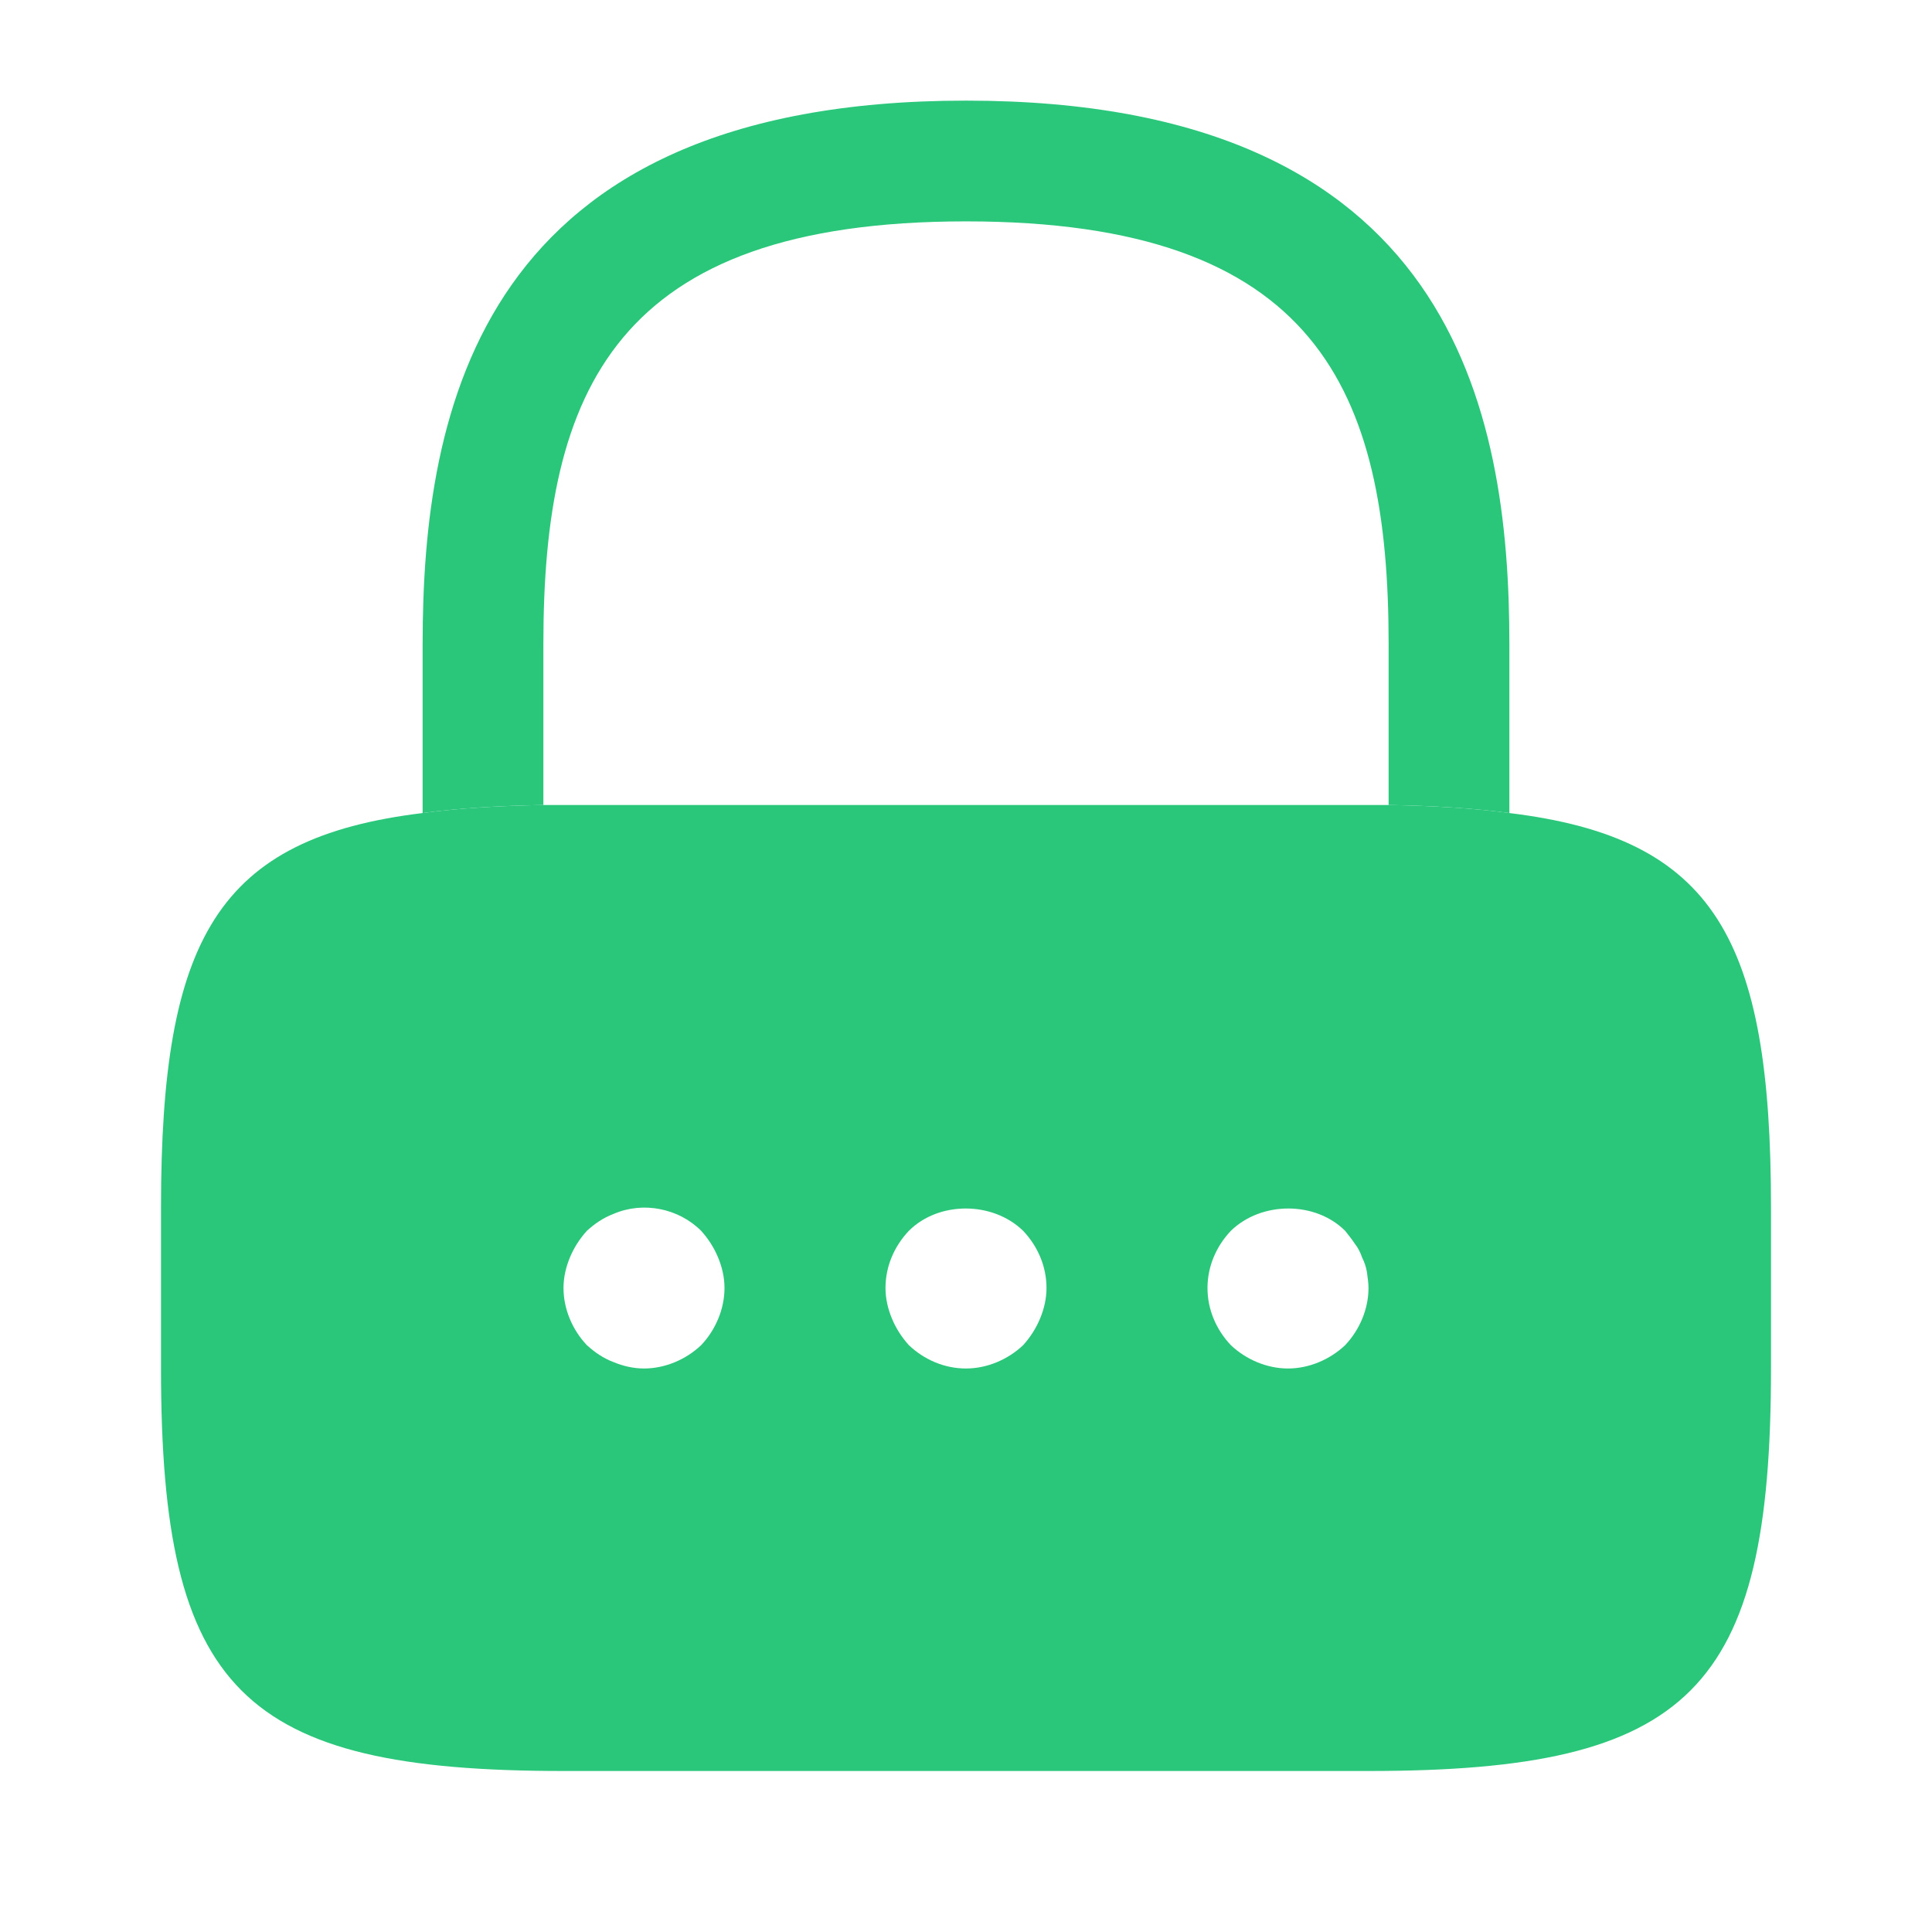
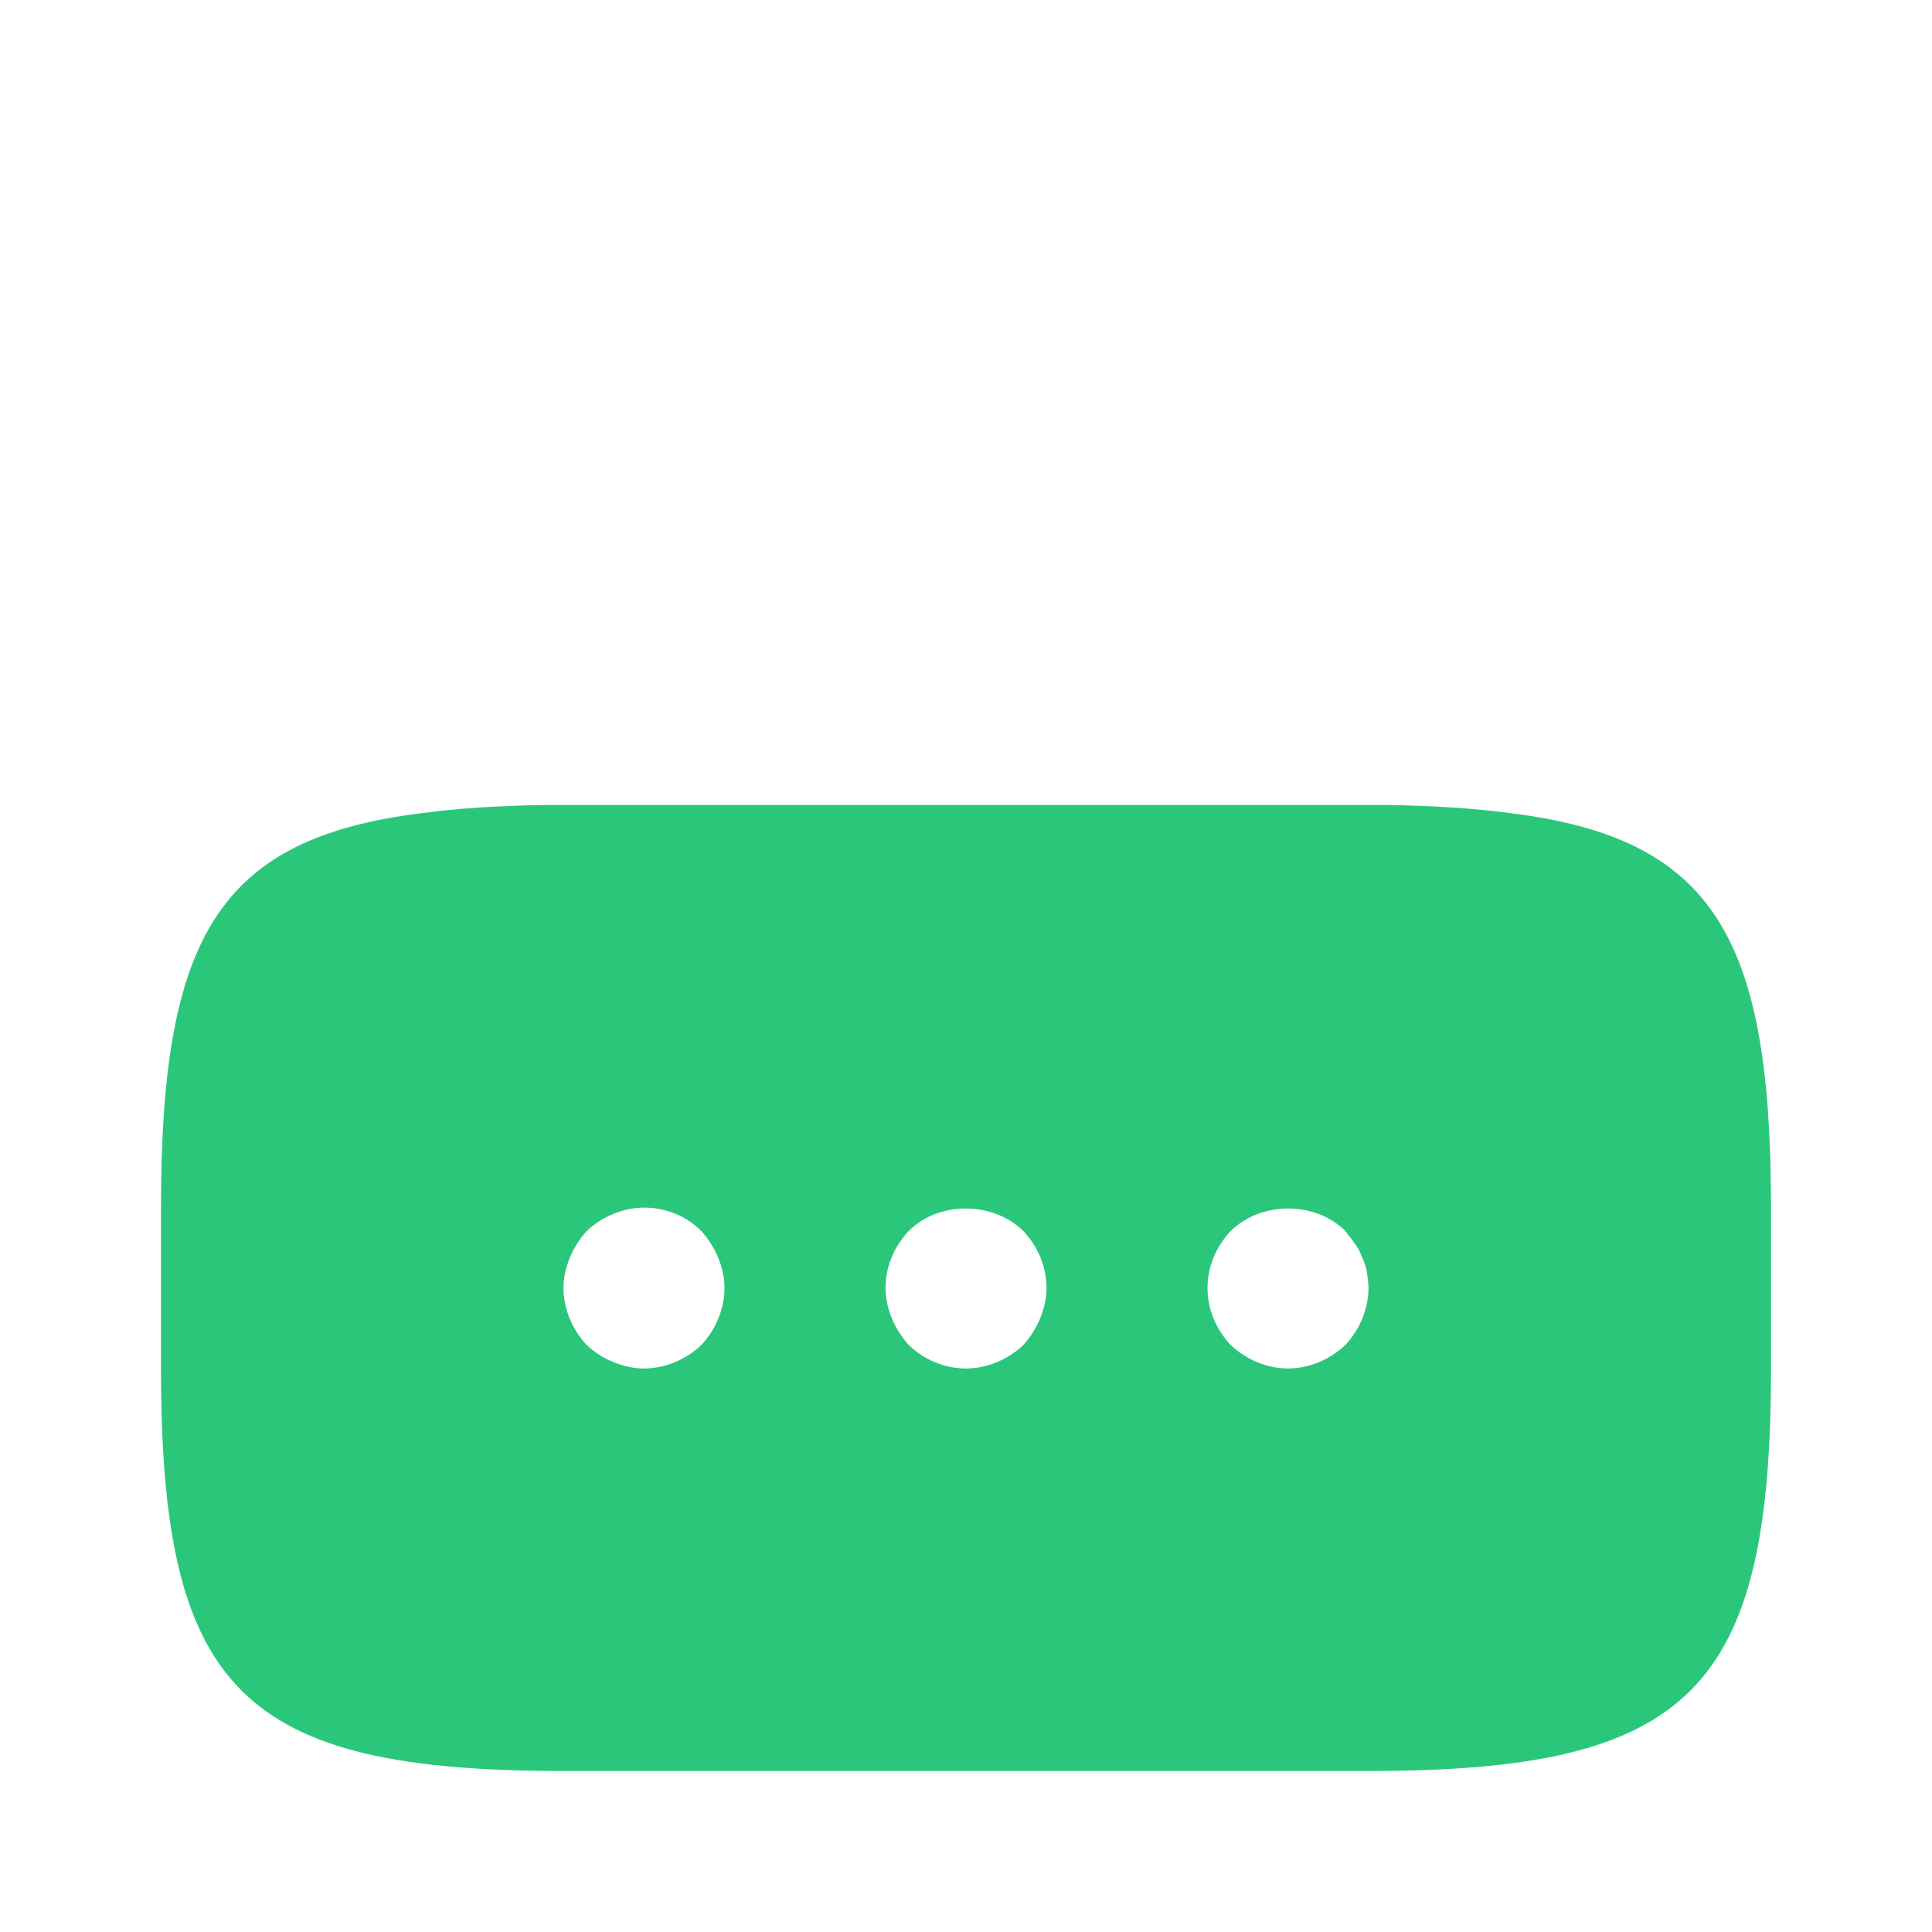
<svg xmlns="http://www.w3.org/2000/svg" width="36" height="36" viewBox="0 0 36 36" fill="none">
-   <path d="M28.125 12V15.15C27.465 15.06 26.715 15.015 25.875 15V12C25.875 7.275 24.54 4.125 18 4.125C11.46 4.125 10.125 7.275 10.125 12V15C9.285 15.015 8.535 15.06 7.875 15.15V12C7.875 7.65 8.925 1.875 18 1.875C27.075 1.875 28.125 7.65 28.125 12Z" fill="#2AC77B" />
  <path d="M28.125 15.15C27.465 15.06 26.715 15.015 25.875 15H10.125C9.285 15.015 8.535 15.06 7.875 15.15C4.05 15.615 3 17.49 3 22.5V25.5C3 31.5 4.5 33 10.5 33H25.5C31.5 33 33 31.5 33 25.5V22.5C33 17.49 31.95 15.615 28.125 15.15ZM13.065 25.065C12.78 25.335 12.39 25.5 12 25.5C11.805 25.5 11.61 25.455 11.43 25.38C11.235 25.305 11.085 25.2 10.935 25.065C10.665 24.78 10.5 24.39 10.5 24C10.5 23.805 10.545 23.61 10.62 23.43C10.695 23.25 10.8 23.085 10.935 22.935C11.085 22.8 11.235 22.695 11.43 22.62C11.985 22.38 12.645 22.515 13.065 22.935C13.2 23.085 13.305 23.25 13.38 23.43C13.455 23.61 13.5 23.805 13.5 24C13.5 24.39 13.335 24.78 13.065 25.065ZM19.38 24.57C19.305 24.75 19.2 24.915 19.065 25.065C18.78 25.335 18.39 25.5 18 25.5C17.595 25.5 17.22 25.335 16.935 25.065C16.8 24.915 16.695 24.75 16.62 24.57C16.545 24.39 16.5 24.195 16.5 24C16.5 23.595 16.665 23.22 16.935 22.935C17.49 22.38 18.495 22.38 19.065 22.935C19.335 23.22 19.5 23.595 19.5 24C19.5 24.195 19.455 24.39 19.38 24.57ZM25.065 25.065C24.78 25.335 24.39 25.5 24 25.5C23.61 25.5 23.22 25.335 22.935 25.065C22.665 24.78 22.5 24.405 22.5 24C22.5 23.595 22.665 23.22 22.935 22.935C23.505 22.38 24.51 22.38 25.065 22.935C25.125 23.01 25.185 23.085 25.245 23.175C25.305 23.25 25.35 23.34 25.38 23.43C25.425 23.52 25.455 23.61 25.47 23.7C25.485 23.805 25.5 23.91 25.5 24C25.5 24.39 25.335 24.78 25.065 25.065Z" fill="#2AC77B" />
</svg>